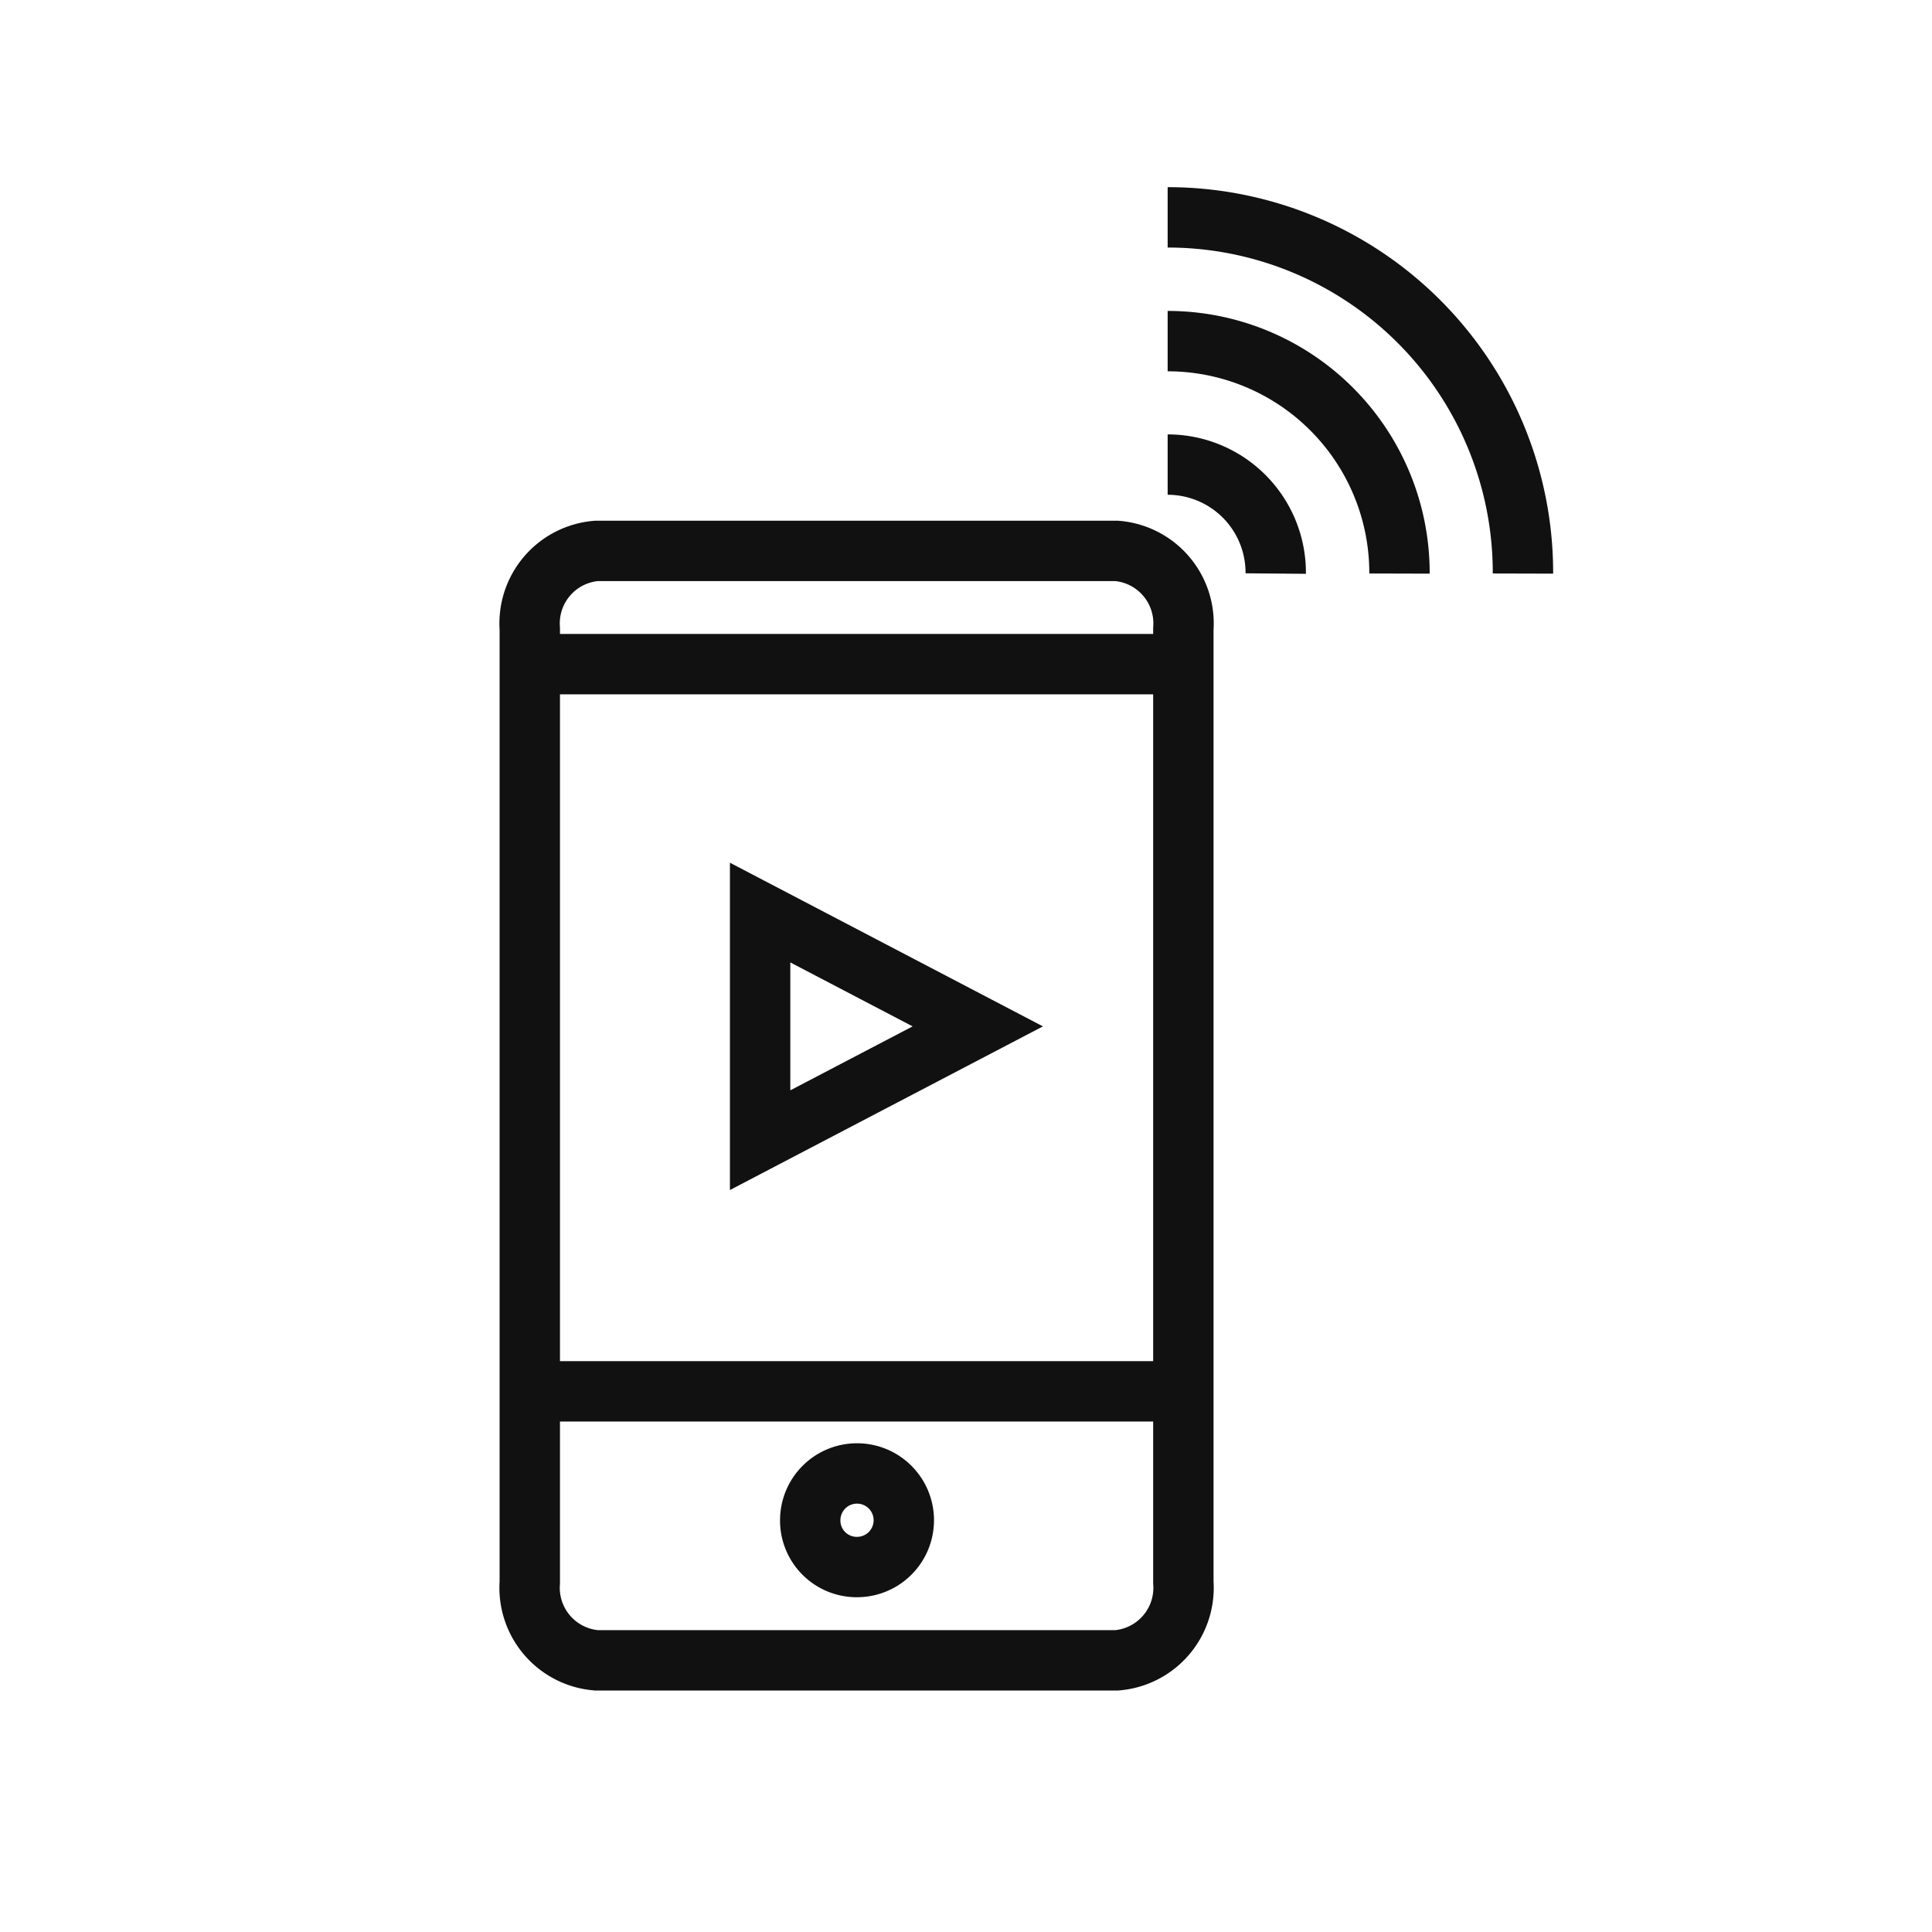
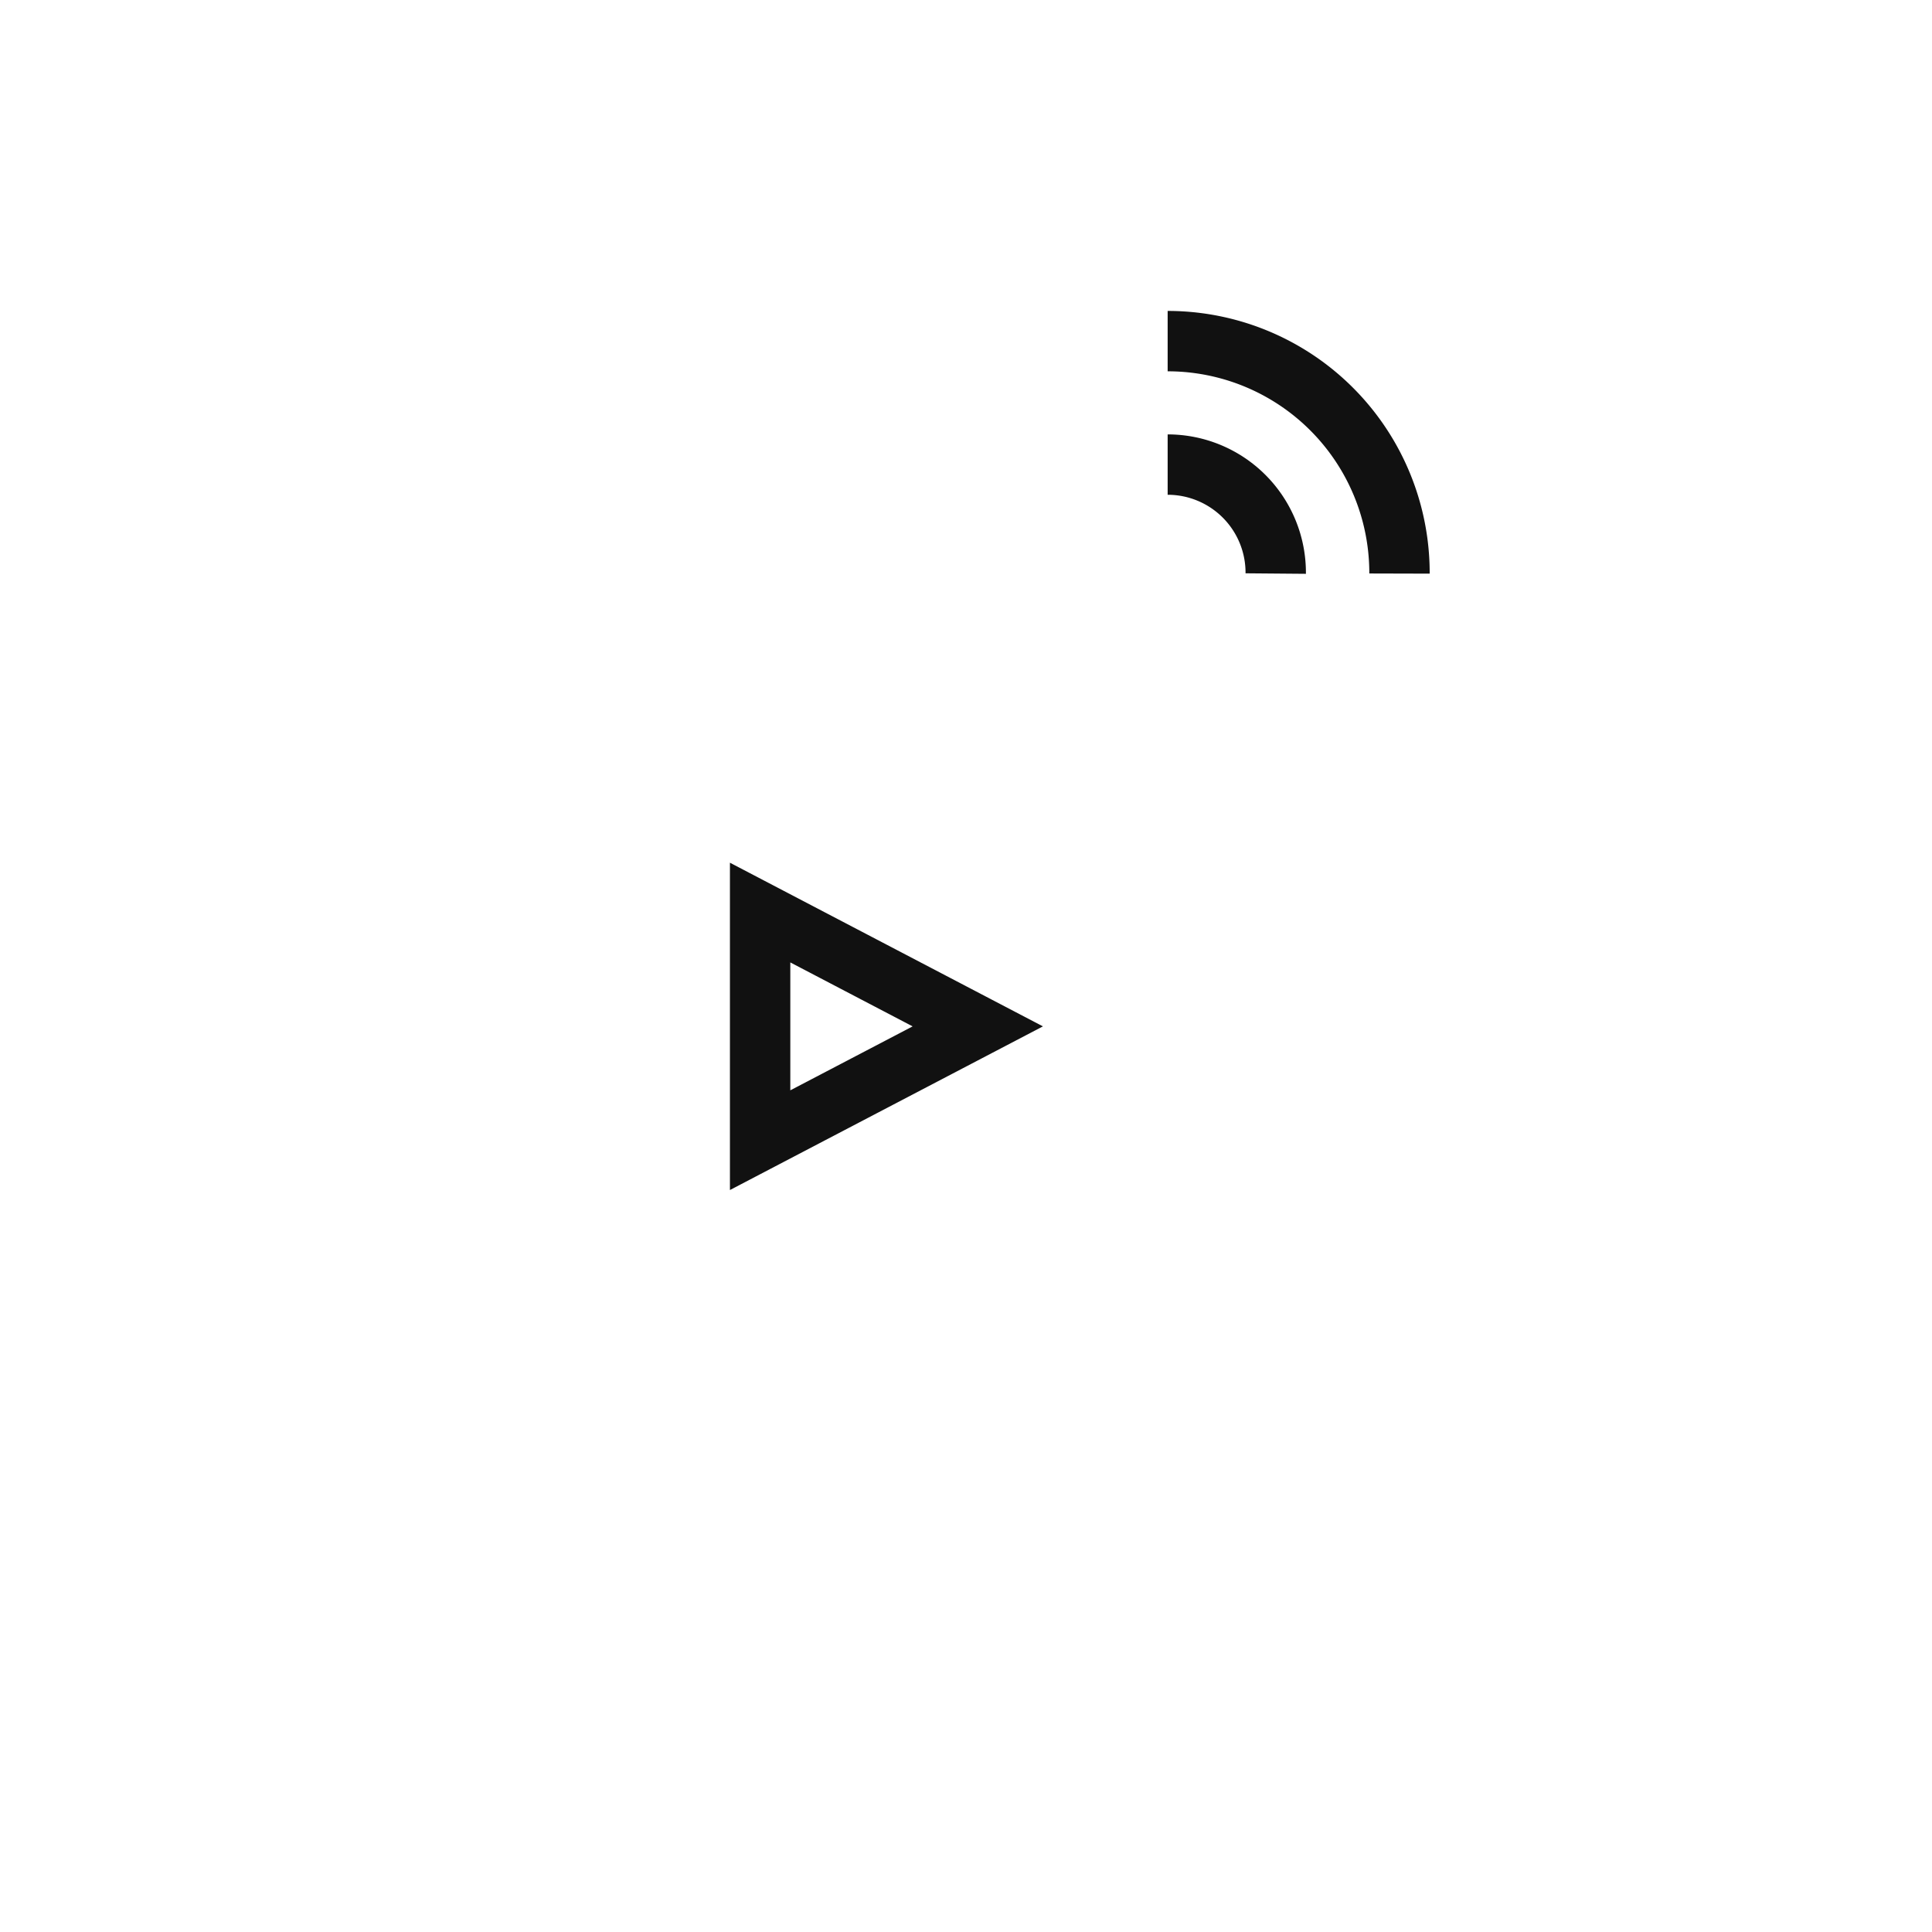
<svg xmlns="http://www.w3.org/2000/svg" id="Layer_1" data-name="Layer 1" width="64" height="64" viewBox="0 0 64 64">
-   <rect width="64" height="64" style="fill:none" />
-   <path d="M17.87,22H39.18M17.87,46.09H39.18M37,55H19.75a2.41,2.41,0,0,1-2.2-2.58V20.83a2.41,2.41,0,0,1,2.2-2.58H37a2.41,2.41,0,0,1,2.2,2.58V52.42A2.41,2.41,0,0,1,37,55Zm-8.62-3.09a1.55,1.55,0,1,0-1.54-1.55A1.54,1.54,0,0,0,28.36,51.91Z" style="fill:none;stroke:#111;stroke-miterlimit:10;stroke-width:2px" />
-   <path d="M38.68,7.2A11.77,11.77,0,0,1,50.45,19" style="fill:none;stroke:#111;stroke-miterlimit:10;stroke-width:2px" />
  <path d="M38.68,11.3A7.68,7.68,0,0,1,46.36,19" style="fill:none;stroke:#111;stroke-miterlimit:10;stroke-width:2px" />
  <path d="M38.68,15.39A3.58,3.58,0,0,1,42.26,19" style="fill:none;stroke:#111;stroke-miterlimit:10;stroke-width:2px" />
  <polygon points="25.18 30.23 25.18 37.77 32.39 34 25.18 30.23" style="fill:none;stroke:#111;stroke-miterlimit:10;stroke-width:2px" />
</svg>